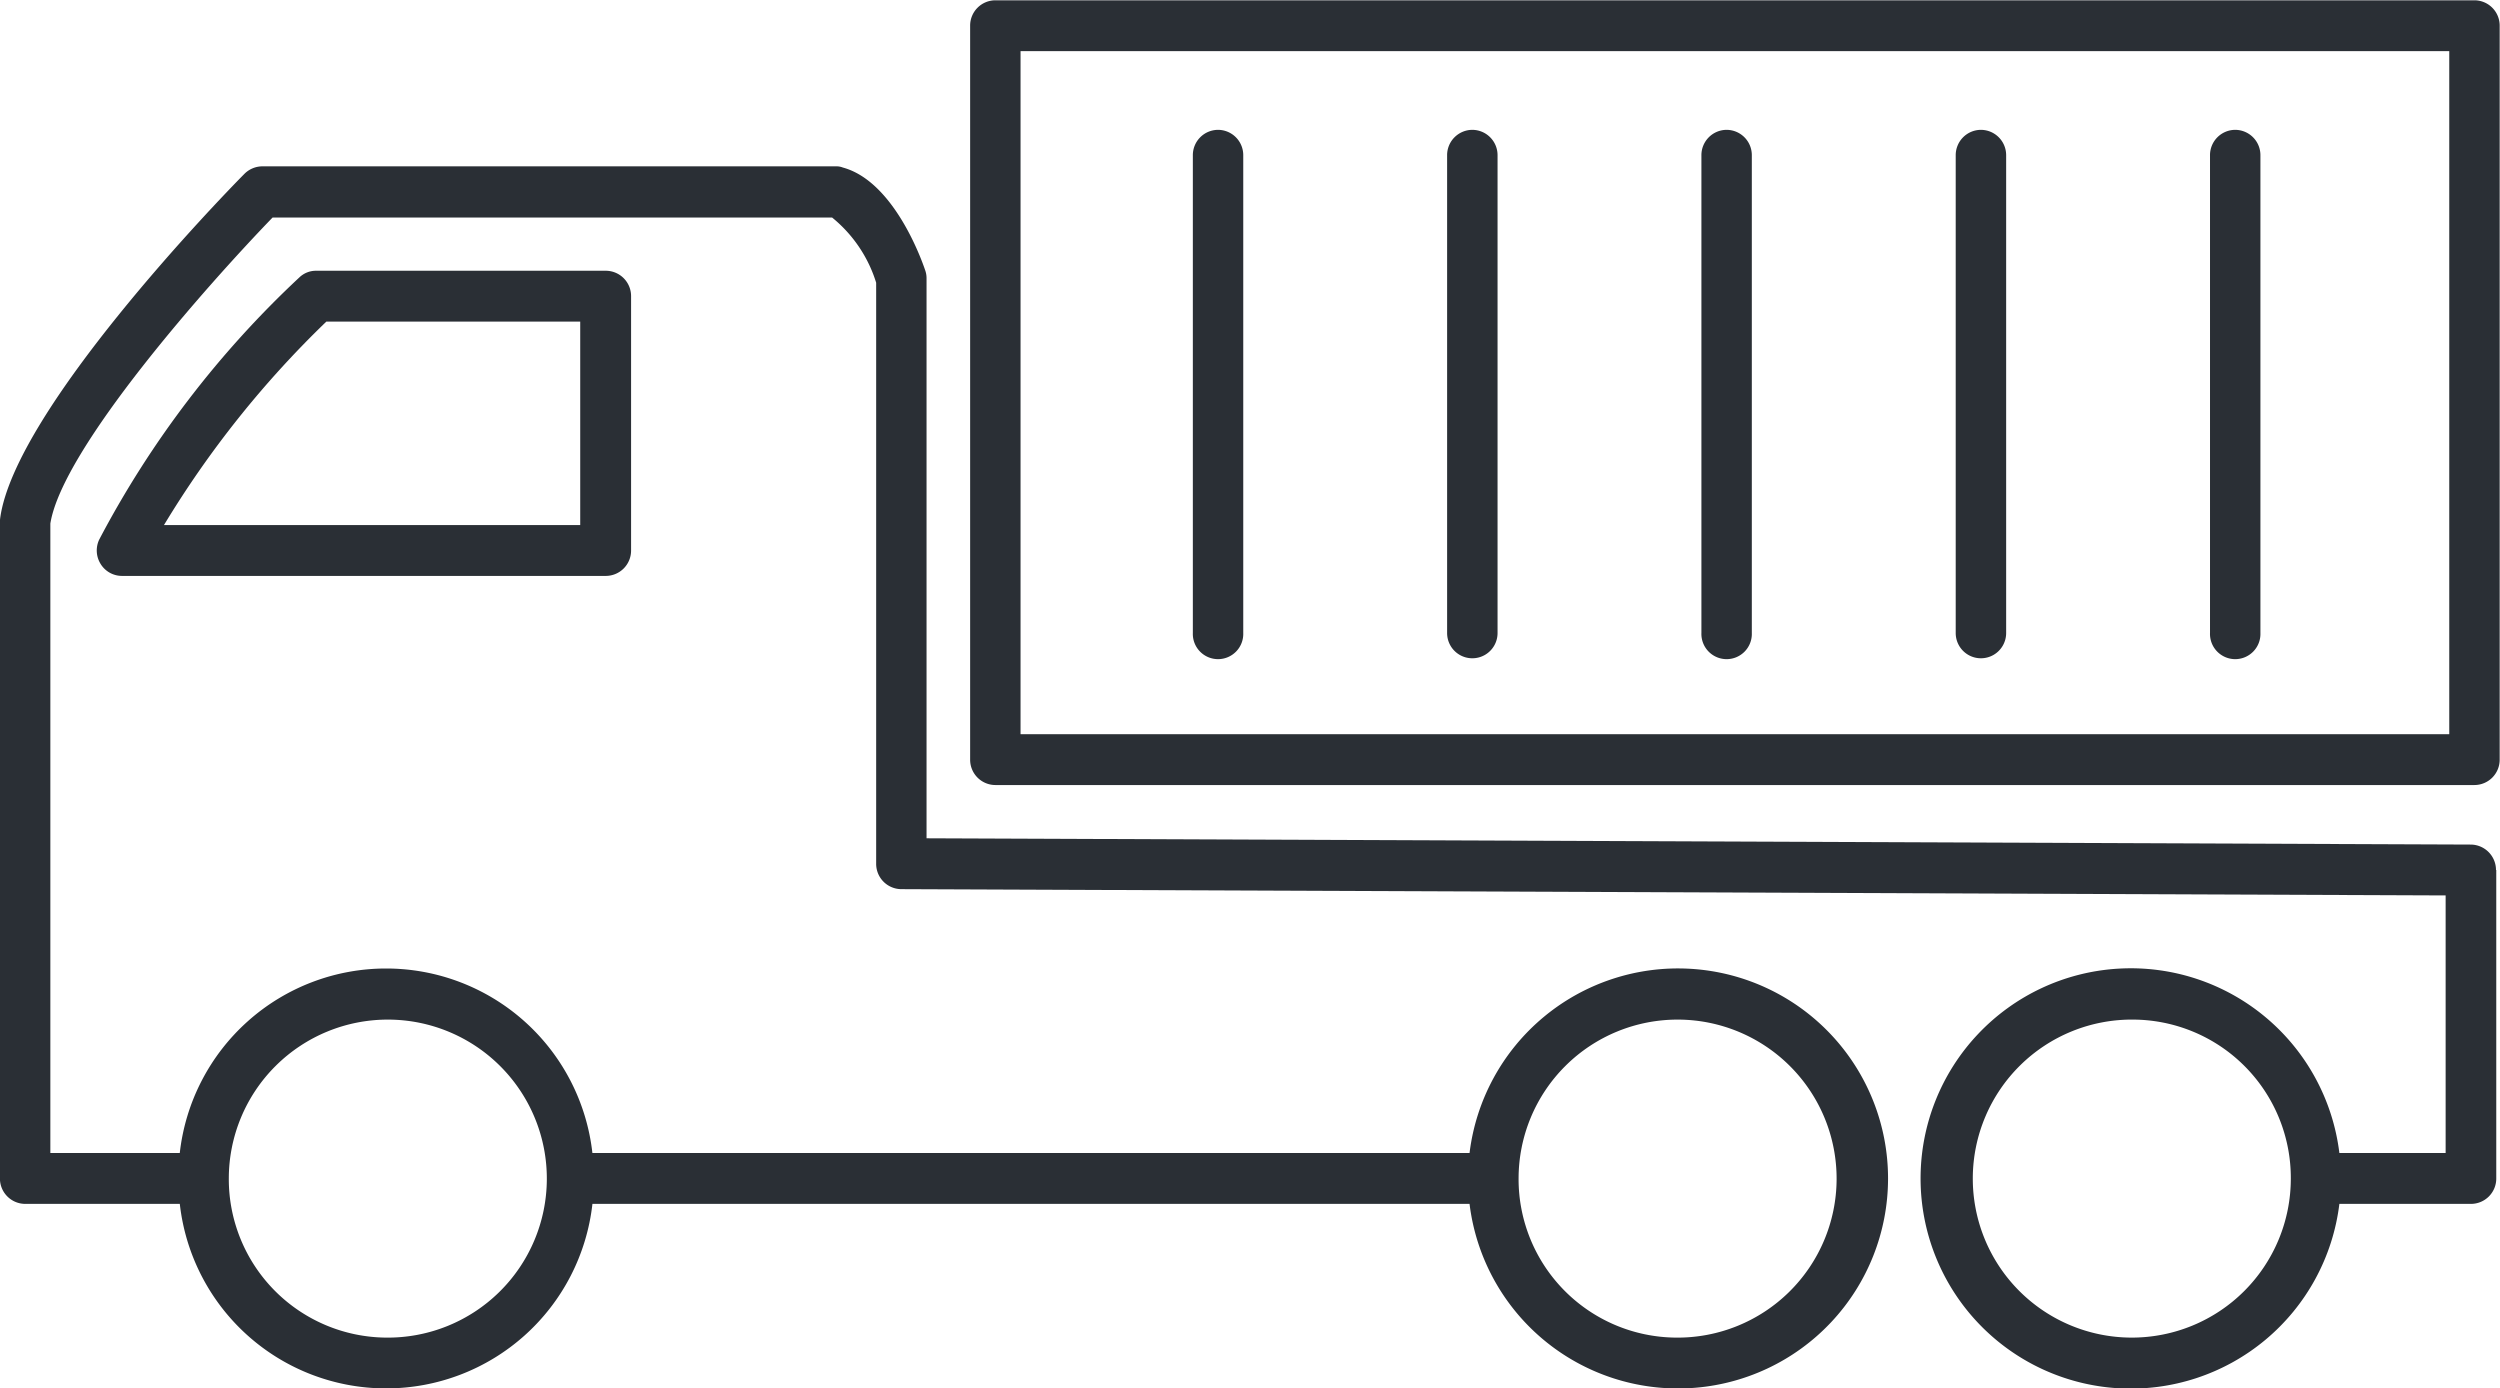
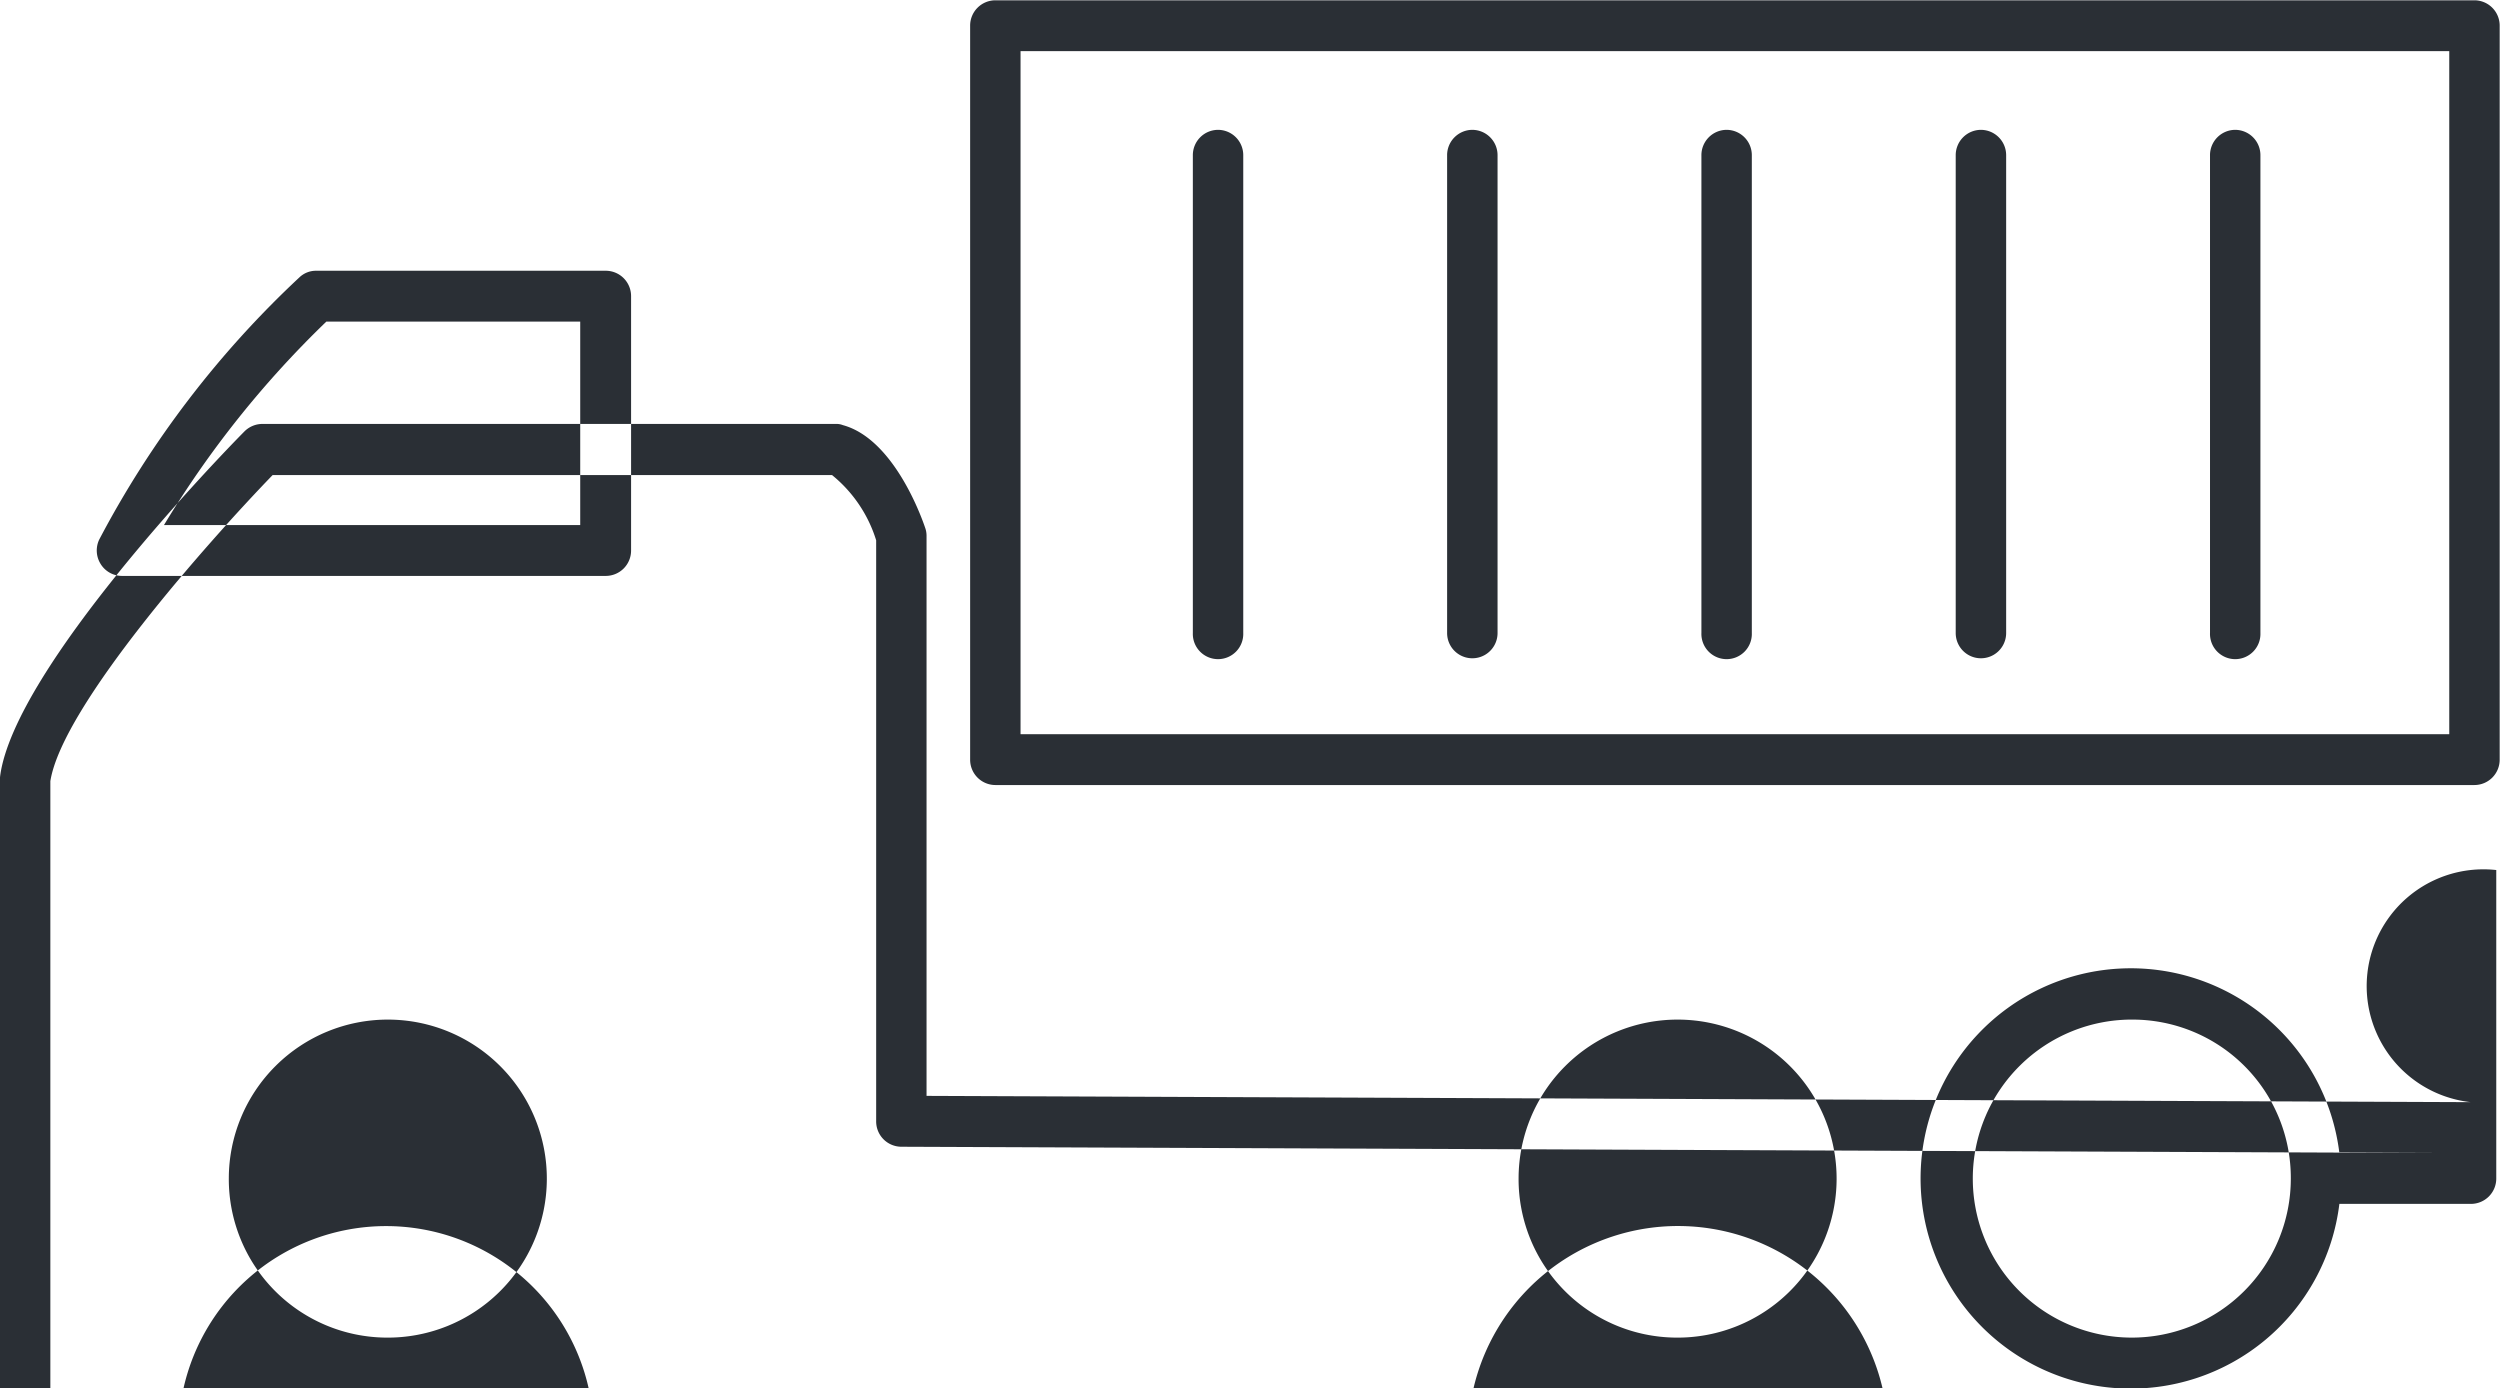
<svg xmlns="http://www.w3.org/2000/svg" width="83.563" height="46.4" viewBox="0 0 83.563 46.4">
  <defs>
    <style>
      .cls-1 {
        fill: #2a2f35;
        fill-rule: evenodd;
      }
    </style>
  </defs>
-   <path id="icon-commercial-truck" class="cls-1" d="M685.616,2885.65H636.175a0.846,0.846,0,0,1-.842-0.85v-24.53a0.846,0.846,0,0,1,.842-0.85h49.441a0.846,0.846,0,0,1,.842.85v24.53A0.846,0.846,0,0,1,685.616,2885.65Zm-0.843-24.53H637.018v22.83h47.755v-22.83Zm-41.154,2.63a0.846,0.846,0,0,1,.843.85v15.97a0.843,0.843,0,1,1-1.685,0V2864.6A0.846,0.846,0,0,1,643.619,2863.75Zm8.5,0a0.847,0.847,0,0,1,.843.85v15.97a0.843,0.843,0,1,1-1.686,0V2864.6A0.847,0.847,0,0,1,652.117,2863.75Zm8.5,0a0.846,0.846,0,0,1,.842.85v15.97a0.843,0.843,0,1,1-1.685,0V2864.6A0.846,0.846,0,0,1,660.615,2863.75Zm8.5,0a0.847,0.847,0,0,1,.843.85v15.97a0.843,0.843,0,1,1-1.686,0V2864.6A0.847,0.847,0,0,1,669.112,2863.75Zm8.5,0a0.846,0.846,0,0,1,.842.85v15.97a0.843,0.843,0,1,1-1.685,0V2864.6A0.846,0.846,0,0,1,677.61,2863.75Zm-70.636,14.91a0.838,0.838,0,0,1-.714-0.4,0.851,0.851,0,0,1-.044-0.82,32.969,32.969,0,0,1,6.69-8.76,0.8,0.8,0,0,1,.564-0.22h9.678a0.847,0.847,0,0,1,.843.85v8.5a0.847,0.847,0,0,1-.843.85H606.974Zm15.331-8.5h-8.5a33.45,33.45,0,0,0-5.427,6.8H622.3v-6.8Zm64.03,18.33v10.31a0.846,0.846,0,0,1-.843.85H681.1a7.025,7.025,0,1,1,0-1.7h3.552v-8.61l-51.62-.21a0.845,0.845,0,0,1-.84-0.85v-19.42a4.529,4.529,0,0,0-1.474-2.18h-18.7c-2.156,2.23-7.03,7.72-7.429,10.23v21.04h4.326a6.939,6.939,0,0,1,13.792,0h29.319a7.02,7.02,0,1,1,0,1.7H622.708a6.939,6.939,0,0,1-13.792,0h-5.169a0.847,0.847,0,0,1-.843-0.85v-21.95a0.967,0.967,0,0,1,.008-0.12c0.49-3.6,7.372-10.71,8.155-11.5a0.854,0.854,0,0,1,.6-0.26h19.189a0.575,0.575,0,0,1,.223.04c1.652,0.45,2.581,2.93,2.75,3.43a0.782,0.782,0,0,1,.047.27v18.72l51.62,0.21A0.85,0.85,0,0,1,686.335,2888.49Zm-12.134,5a5.315,5.315,0,1,0,5.267,5.31A5.293,5.293,0,0,0,674.2,2893.49Zm-15.277,10.63a5.315,5.315,0,1,0-5.268-5.32A5.3,5.3,0,0,0,658.924,2904.12Zm-43.112,0a5.315,5.315,0,1,0-5.267-5.32A5.3,5.3,0,0,0,615.812,2904.12Z" transform="translate(-602.906 -2859.41)" />
+   <path id="icon-commercial-truck" class="cls-1" d="M685.616,2885.65H636.175a0.846,0.846,0,0,1-.842-0.85v-24.53a0.846,0.846,0,0,1,.842-0.85h49.441a0.846,0.846,0,0,1,.842.85v24.53A0.846,0.846,0,0,1,685.616,2885.65Zm-0.843-24.53H637.018v22.83h47.755v-22.83Zm-41.154,2.63a0.846,0.846,0,0,1,.843.85v15.97a0.843,0.843,0,1,1-1.685,0V2864.6A0.846,0.846,0,0,1,643.619,2863.75Zm8.5,0a0.847,0.847,0,0,1,.843.85v15.97a0.843,0.843,0,1,1-1.686,0V2864.6A0.847,0.847,0,0,1,652.117,2863.75Zm8.5,0a0.846,0.846,0,0,1,.842.85v15.97a0.843,0.843,0,1,1-1.685,0V2864.6A0.846,0.846,0,0,1,660.615,2863.75Zm8.5,0a0.847,0.847,0,0,1,.843.85v15.97a0.843,0.843,0,1,1-1.686,0V2864.6A0.847,0.847,0,0,1,669.112,2863.75Zm8.5,0a0.846,0.846,0,0,1,.842.85v15.97a0.843,0.843,0,1,1-1.685,0V2864.6A0.846,0.846,0,0,1,677.61,2863.75Zm-70.636,14.91a0.838,0.838,0,0,1-.714-0.4,0.851,0.851,0,0,1-.044-0.82,32.969,32.969,0,0,1,6.69-8.76,0.8,0.8,0,0,1,.564-0.22h9.678a0.847,0.847,0,0,1,.843.85v8.5a0.847,0.847,0,0,1-.843.85H606.974Zm15.331-8.5h-8.5a33.45,33.45,0,0,0-5.427,6.8H622.3v-6.8Zm64.03,18.33v10.31a0.846,0.846,0,0,1-.843.85H681.1a7.025,7.025,0,1,1,0-1.7h3.552l-51.62-.21a0.845,0.845,0,0,1-.84-0.85v-19.42a4.529,4.529,0,0,0-1.474-2.18h-18.7c-2.156,2.23-7.03,7.72-7.429,10.23v21.04h4.326a6.939,6.939,0,0,1,13.792,0h29.319a7.02,7.02,0,1,1,0,1.7H622.708a6.939,6.939,0,0,1-13.792,0h-5.169a0.847,0.847,0,0,1-.843-0.85v-21.95a0.967,0.967,0,0,1,.008-0.12c0.49-3.6,7.372-10.71,8.155-11.5a0.854,0.854,0,0,1,.6-0.26h19.189a0.575,0.575,0,0,1,.223.04c1.652,0.45,2.581,2.93,2.75,3.43a0.782,0.782,0,0,1,.047.27v18.72l51.62,0.21A0.85,0.85,0,0,1,686.335,2888.49Zm-12.134,5a5.315,5.315,0,1,0,5.267,5.31A5.293,5.293,0,0,0,674.2,2893.49Zm-15.277,10.63a5.315,5.315,0,1,0-5.268-5.32A5.3,5.3,0,0,0,658.924,2904.12Zm-43.112,0a5.315,5.315,0,1,0-5.267-5.32A5.3,5.3,0,0,0,615.812,2904.12Z" transform="translate(-602.906 -2859.41)" />
</svg>